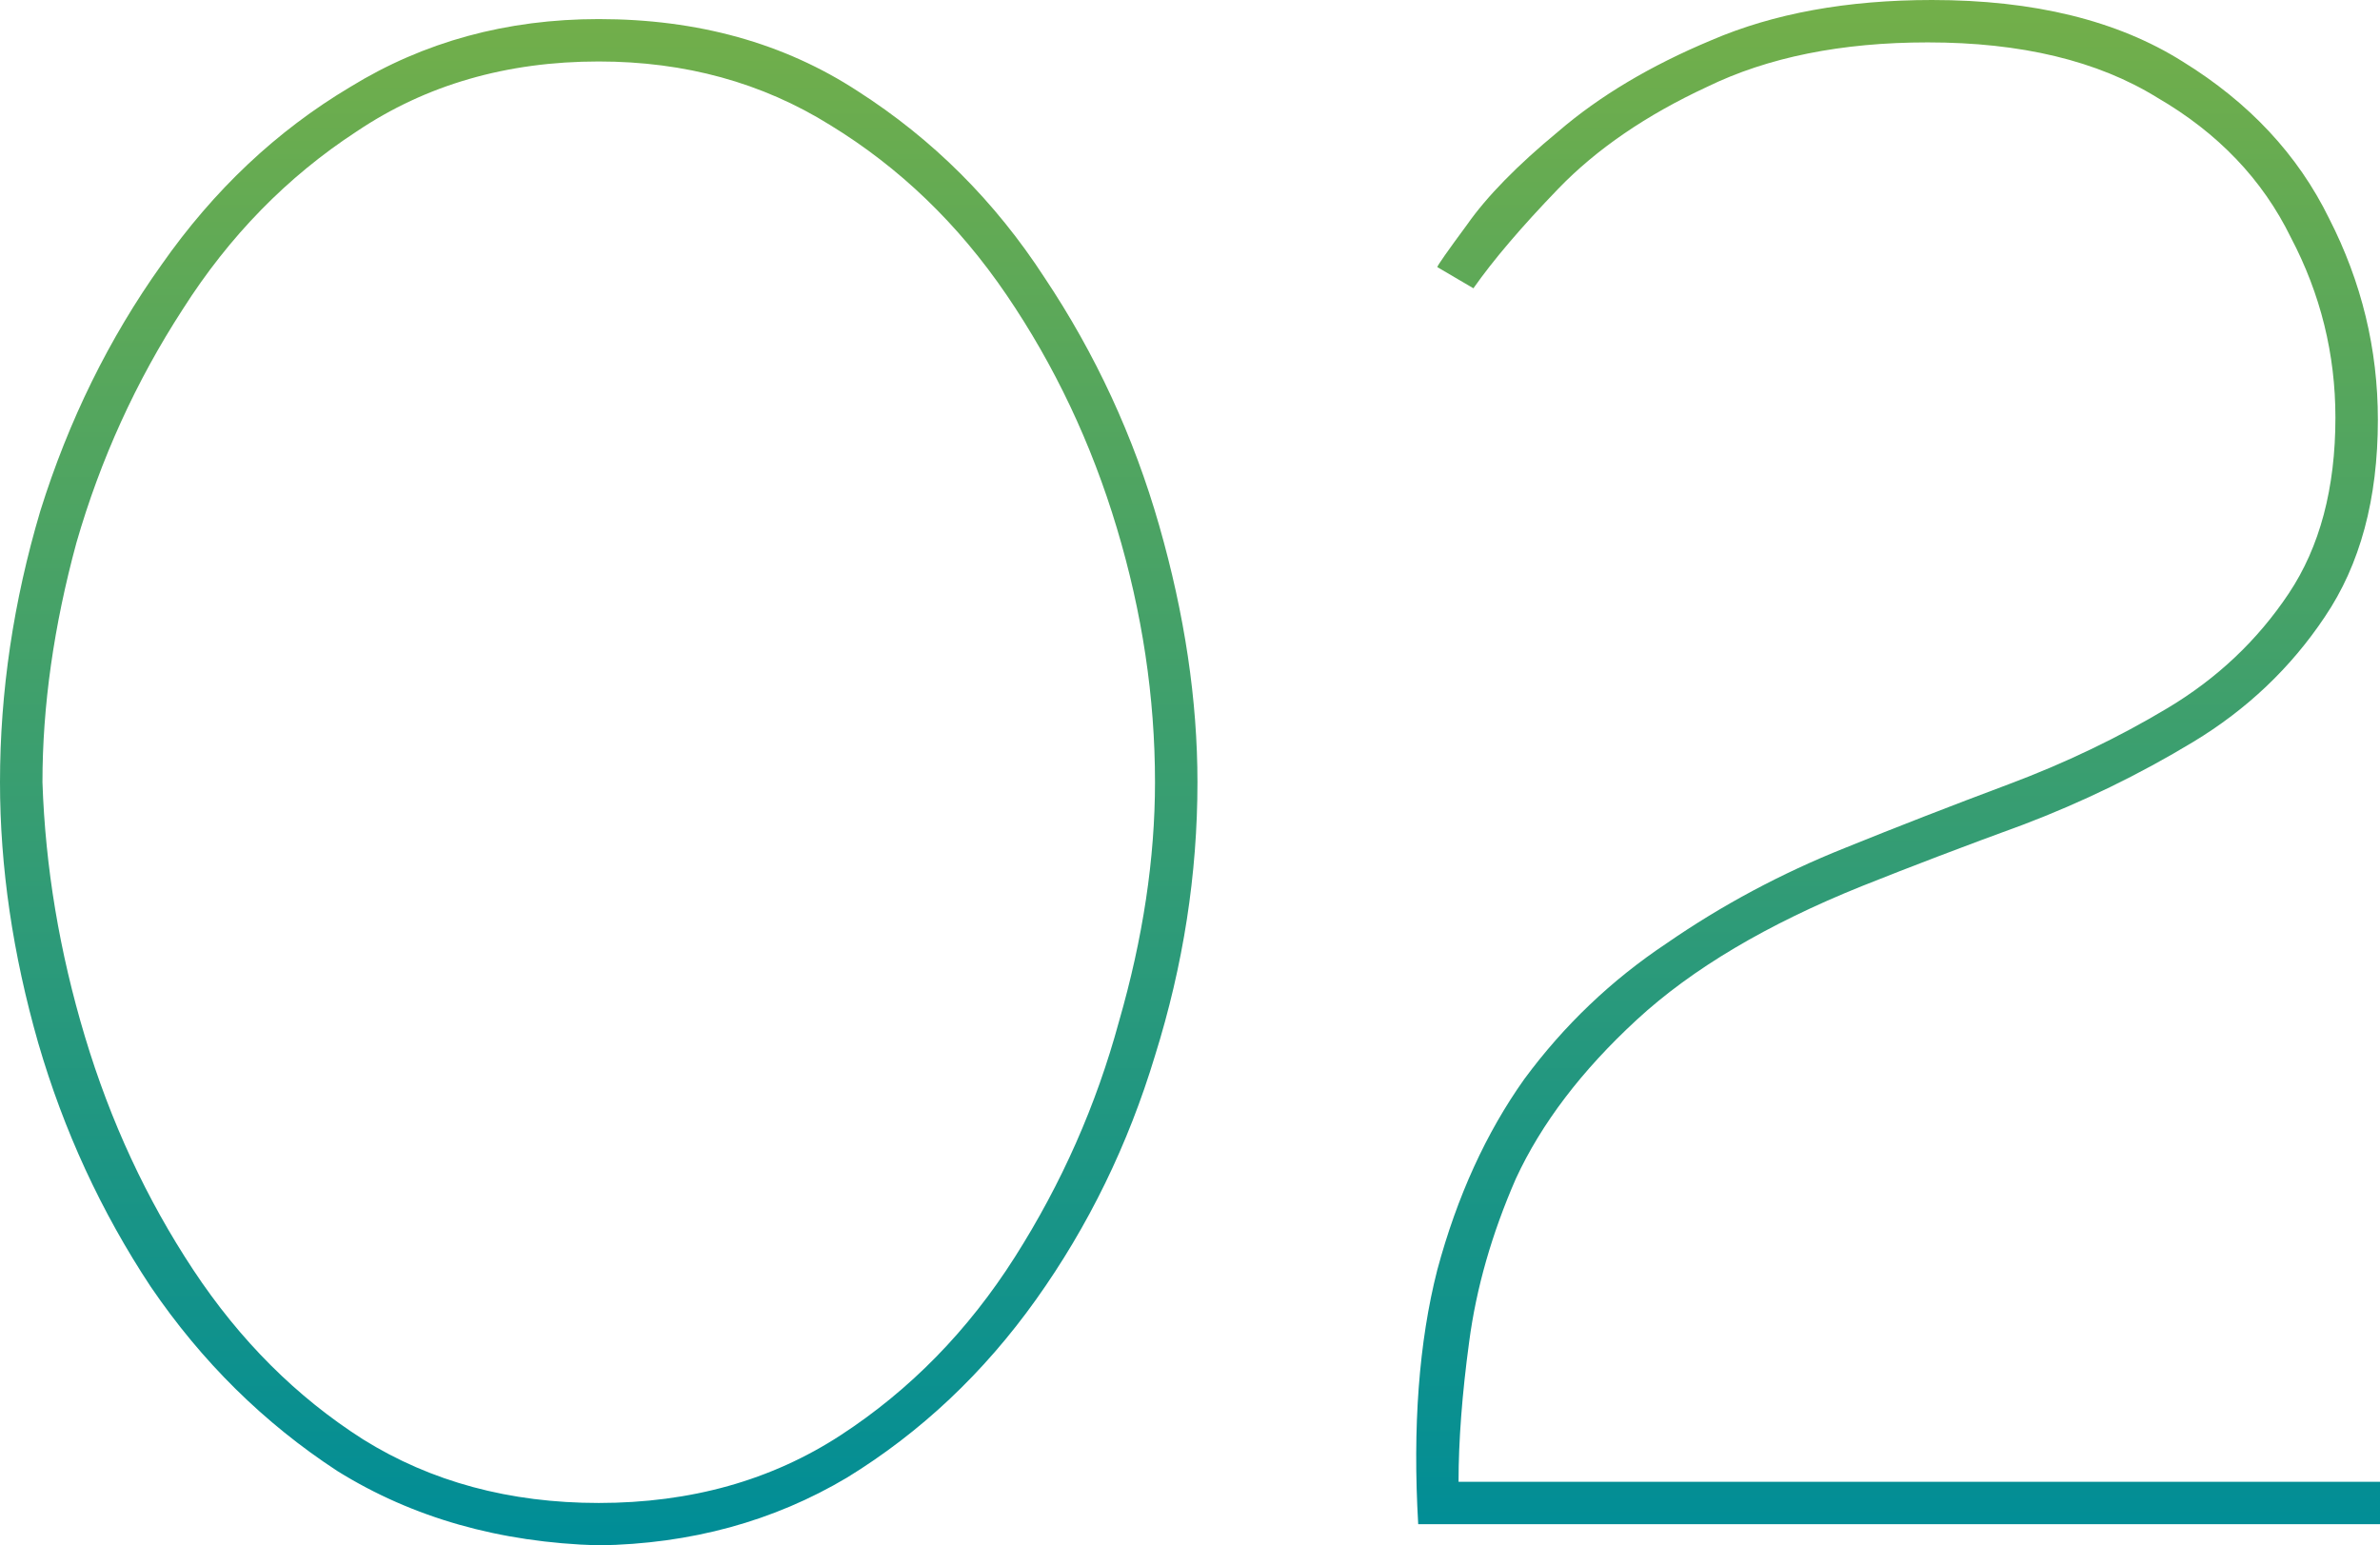
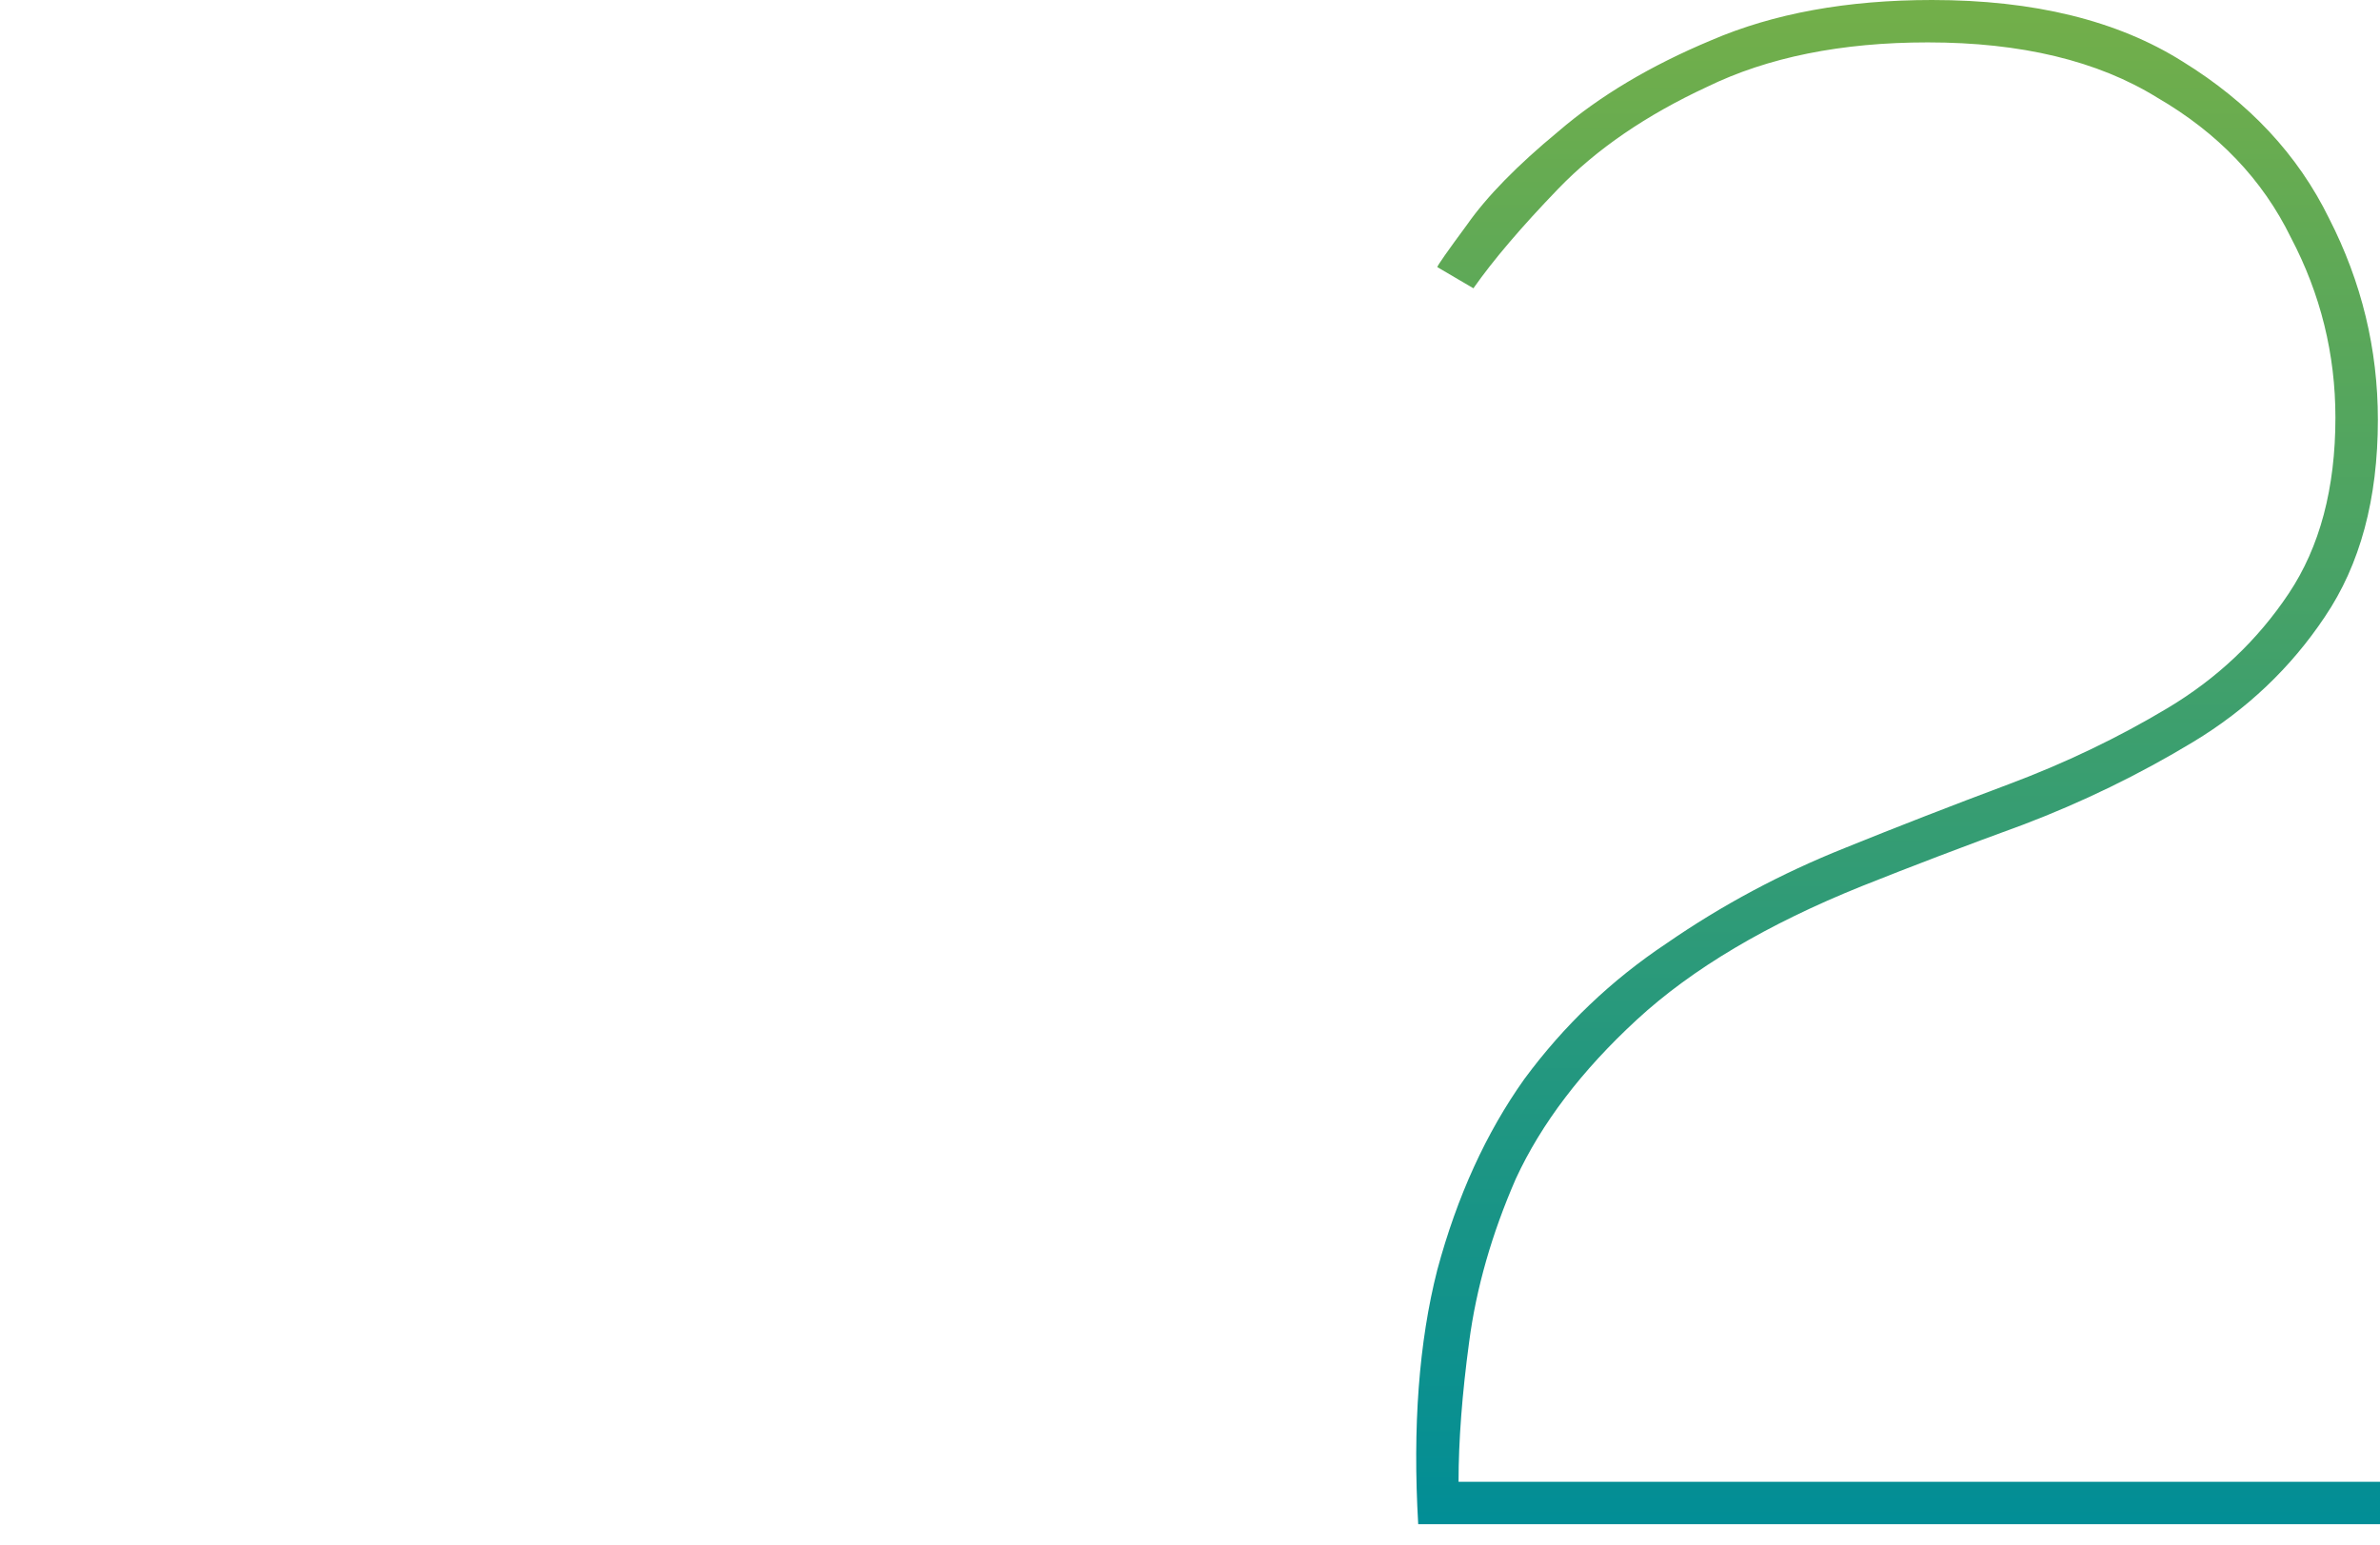
<svg xmlns="http://www.w3.org/2000/svg" width="231" height="150" viewBox="0 0 231 150" fill="none">
-   <path d="M58.112 150C48.496 149.726 40.047 147.325 32.765 142.798C25.622 138.134 19.577 132.167 14.631 124.897C9.823 117.627 6.182 109.739 3.709 101.235C1.236 92.593 0 84.156 0 75.926C0 67.147 1.305 58.368 3.915 49.589C6.663 40.809 10.578 32.853 15.662 25.72C20.745 18.45 26.858 12.689 34.002 8.436C41.146 4.047 49.182 1.852 58.112 1.852C67.729 1.852 76.109 4.184 83.253 8.848C90.534 13.512 96.579 19.547 101.387 26.955C106.333 34.362 110.042 42.387 112.515 51.029C114.988 59.671 116.224 67.97 116.224 75.926C116.224 84.842 114.851 93.69 112.103 102.469C109.493 111.111 105.646 118.999 100.563 126.132C95.48 133.265 89.367 139.026 82.223 143.416C75.079 147.668 67.042 149.863 58.112 150ZM4.121 75.926C4.396 84.156 5.77 92.387 8.243 100.617C10.716 108.848 14.219 116.392 18.753 123.251C23.286 130.11 28.781 135.597 35.238 139.712C41.833 143.827 49.457 145.885 58.112 145.885C67.042 145.885 74.873 143.69 81.604 139.3C88.336 134.911 93.969 129.15 98.502 122.016C103.036 114.883 106.402 107.27 108.6 99.177C110.935 91.084 112.103 83.333 112.103 75.926C112.103 67.695 110.867 59.465 108.394 51.235C105.921 43.004 102.349 35.459 97.678 28.601C93.007 21.742 87.306 16.255 80.574 12.14C73.98 8.025 66.493 5.967 58.112 5.967C49.182 5.967 41.352 8.23 34.62 12.757C27.888 17.147 22.256 22.908 17.722 30.041C13.189 37.037 9.754 44.582 7.419 52.675C5.22 60.768 4.121 68.519 4.121 75.926Z" fill="url(#paint0_linear_5849_3605)" />
  <path d="M137.65 147.942C137.1 138.477 137.718 130.247 139.504 123.251C141.427 116.118 144.244 109.945 147.953 104.733C151.8 99.52 156.402 95.13 161.76 91.564C167.118 87.86 172.888 84.774 179.07 82.305C184.153 80.247 189.442 78.189 194.937 76.132C200.433 74.074 205.584 71.605 210.393 68.724C215.201 65.844 219.117 62.14 222.139 57.613C225.161 53.086 226.673 47.394 226.673 40.535C226.673 34.362 225.23 28.532 222.345 23.045C219.597 17.421 215.27 12.894 209.362 9.465C203.592 5.898 196.174 4.115 187.107 4.115C178.726 4.115 171.583 5.556 165.675 8.436C159.768 11.18 154.96 14.472 151.25 18.313C147.678 22.017 144.931 25.24 143.007 27.983L139.504 25.926C139.504 25.789 140.466 24.417 142.389 21.811C144.312 19.067 147.266 16.049 151.25 12.757C155.234 9.328 160.18 6.379 166.087 3.909C172.132 1.303 179.276 0 187.519 0C197.41 0 205.516 1.989 211.835 5.967C218.292 9.945 223.032 15.021 226.054 21.193C229.214 27.366 230.794 33.882 230.794 40.741C230.794 48.422 229.077 54.801 225.642 59.877C222.345 64.815 218.086 68.862 212.866 72.016C207.645 75.171 202.15 77.846 196.38 80.041C190.747 82.099 185.527 84.088 180.719 86.008C171.514 89.712 164.233 94.033 158.875 98.971C153.517 103.909 149.602 109.054 147.129 114.403C144.793 119.753 143.282 125.034 142.595 130.247C141.908 135.322 141.565 139.849 141.565 143.827H231V147.942H137.65Z" fill="url(#paint1_linear_5849_3605)" />
  <defs>
    <linearGradient id="paint0_linear_5849_3605" x1="115.5" y1="0" x2="115.5" y2="150" gradientUnits="userSpaceOnUse">
      <stop stop-color="#73AF49" />
      <stop offset="1" stop-color="#008D97" />
    </linearGradient>
    <linearGradient id="paint1_linear_5849_3605" x1="115.5" y1="0" x2="115.5" y2="150" gradientUnits="userSpaceOnUse">
      <stop stop-color="#73AF49" />
      <stop offset="1" stop-color="#008D97" />
    </linearGradient>
  </defs>
</svg>